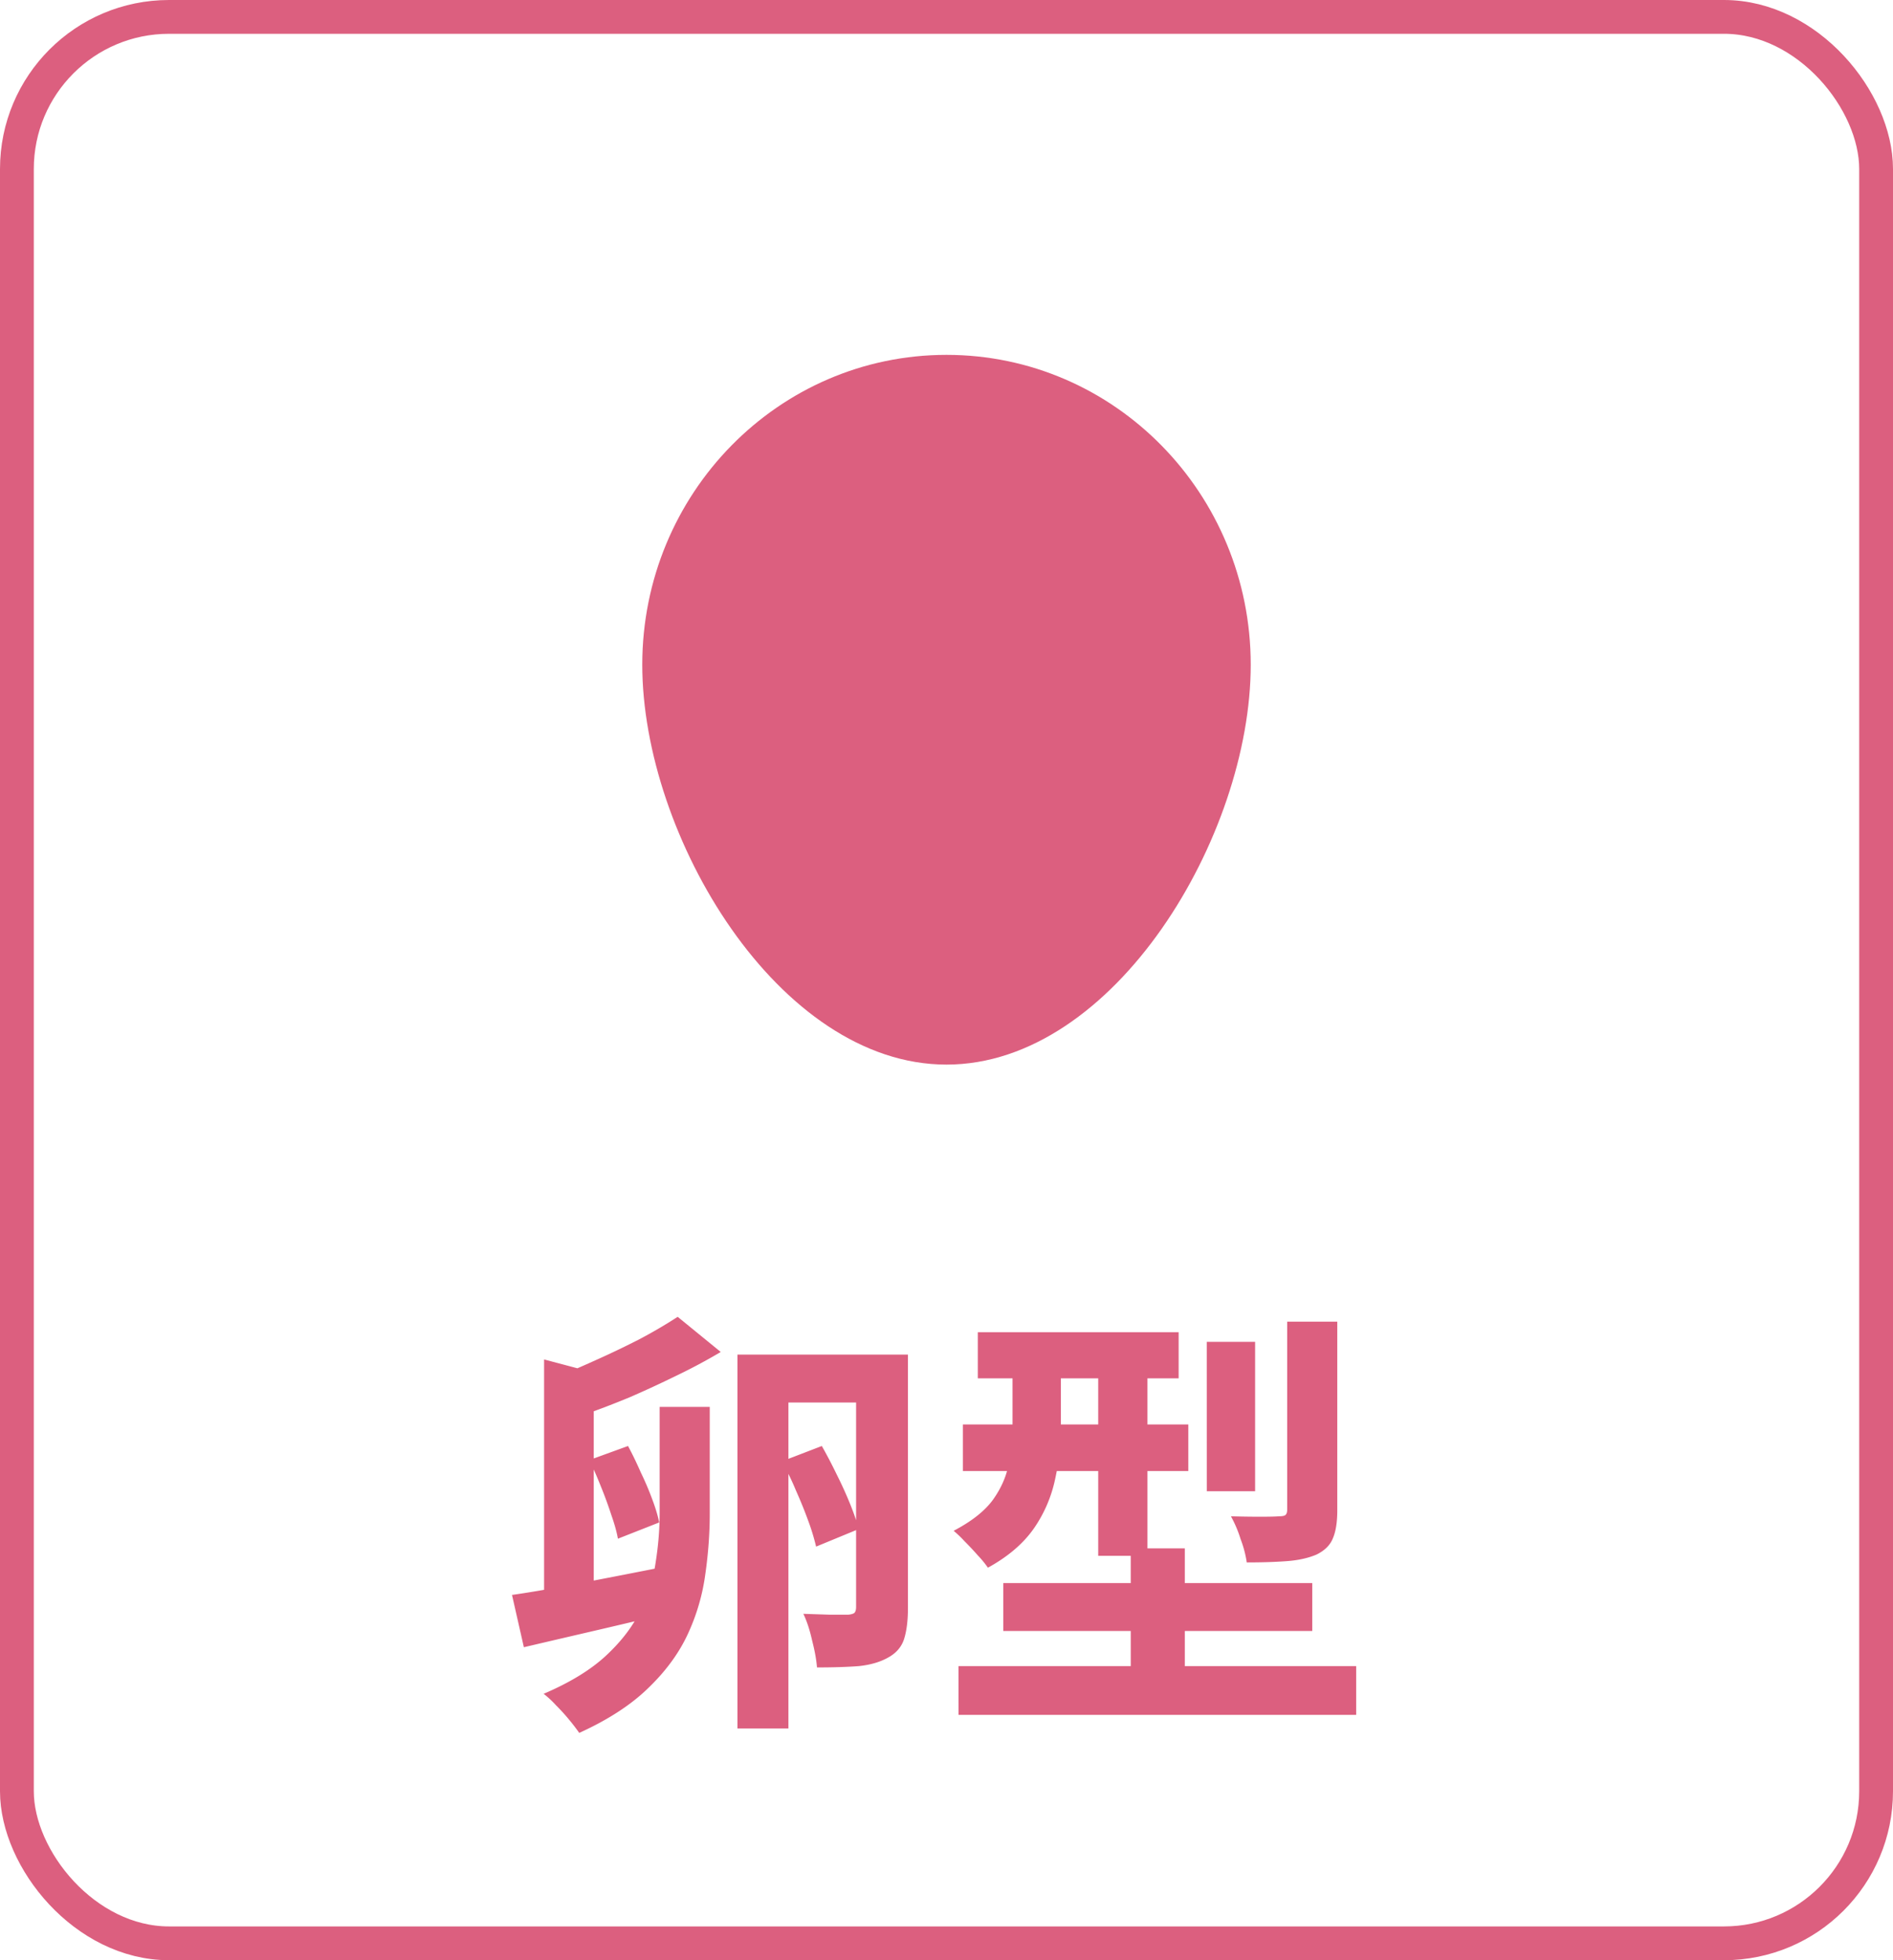
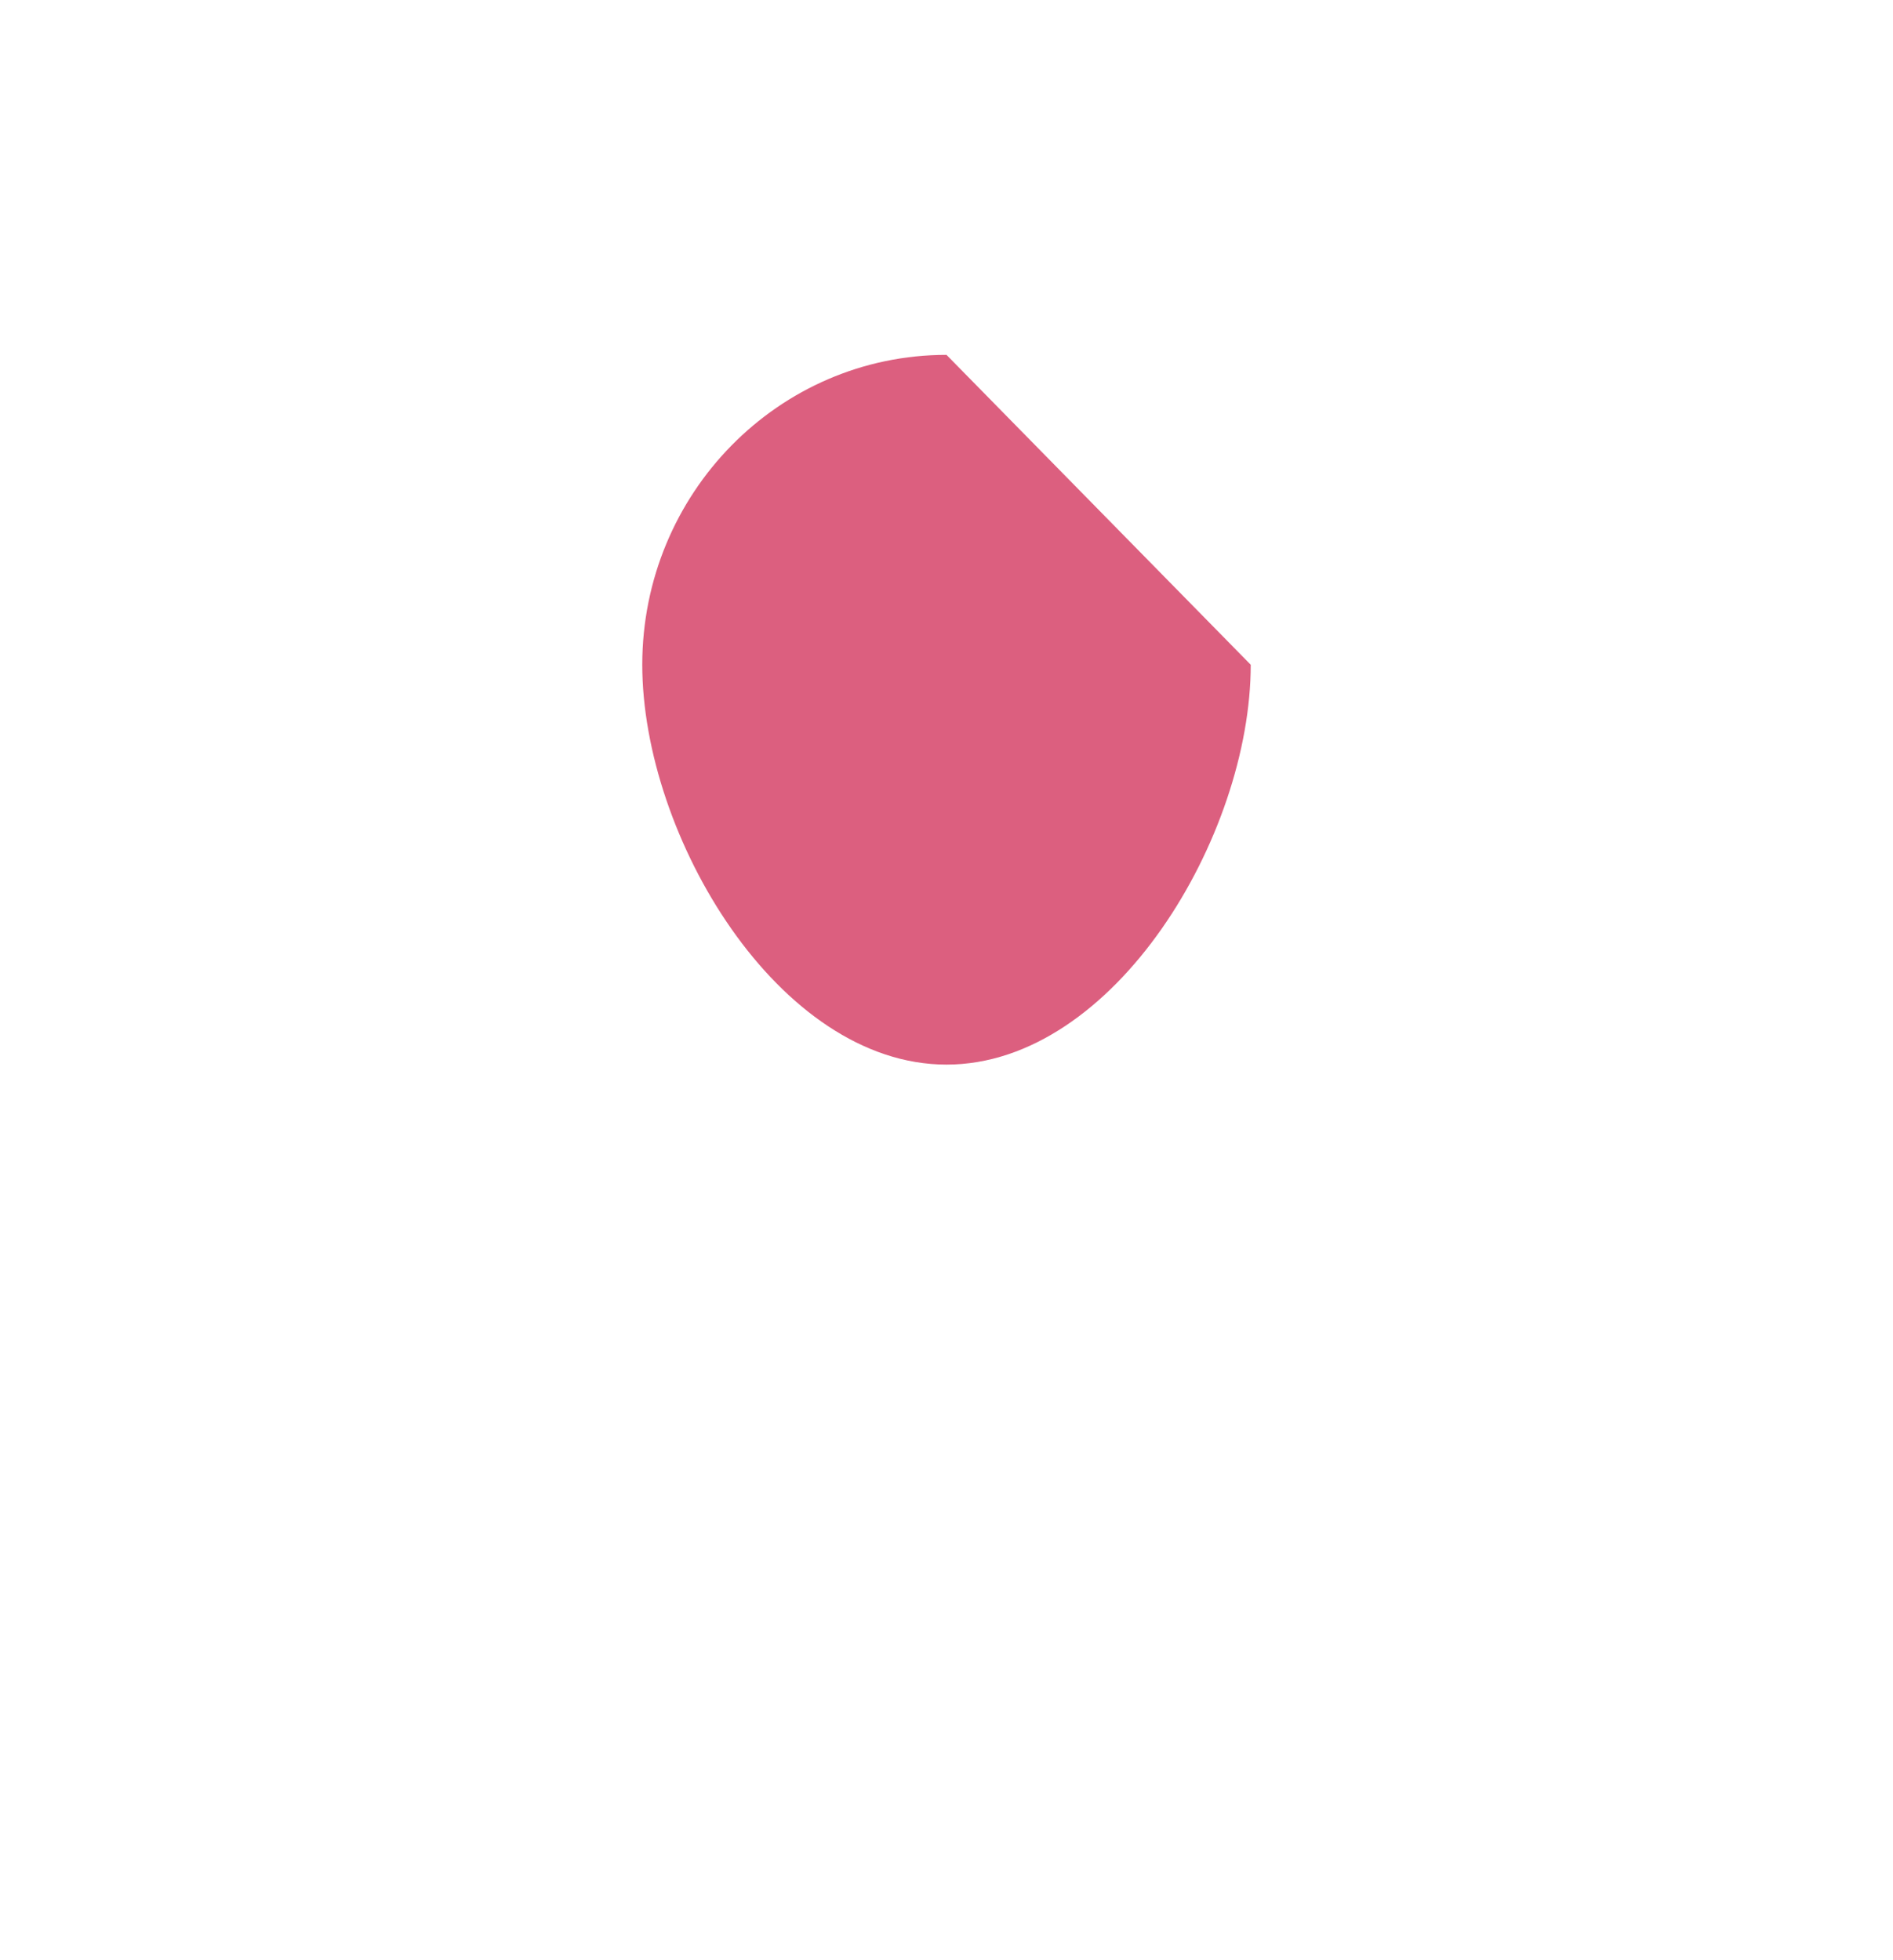
<svg xmlns="http://www.w3.org/2000/svg" width="112" height="116" fill="none">
-   <path fill="#DC5F7F" d="m32.191 80.448 2.938.78v13.988h-2.938zm-1.898 13.936q1.637-.234 3.926-.676 2.314-.442 4.68-.91l.286 2.756a501 501 0 0 1-4.29 1.014q-2.132.495-3.9.91zm8.736-11.128h2.964v6.292q0 1.769-.26 3.588a12.3 12.3 0 0 1-1.014 3.51q-.78 1.716-2.34 3.224-1.534 1.508-4.108 2.678a12 12 0 0 0-.598-.78 12 12 0 0 0-.78-.858 6 6 0 0 0-.728-.676q2.314-.988 3.666-2.236 1.378-1.274 2.054-2.678a9.3 9.3 0 0 0 .91-2.886q.234-1.482.234-2.912zm-4.16 3.146 2.288-.832q.39.727.754 1.56.39.806.676 1.586.286.754.416 1.378l-2.444.962q-.105-.598-.39-1.404a24 24 0 0 0-.598-1.638q-.338-.859-.702-1.612m11.388.078 2.366-.91q.443.78.884 1.69.443.884.78 1.716.339.832.52 1.508l-2.522 1.04a13 13 0 0 0-.468-1.534q-.311-.858-.728-1.794a16 16 0 0 0-.832-1.716m4.394-6.318h3.068v14.976q0 1.145-.234 1.872-.234.702-.962 1.092-.702.39-1.716.494-1.014.078-2.47.078-.052-.676-.286-1.586-.208-.936-.52-1.586l1.586.052h1.066q.26-.026.364-.104.105-.104.104-.364zm-7.02 0h8.528v2.834h-5.512v19.292h-3.016zm-3.536-2.236 2.548 2.08a34 34 0 0 1-2.626 1.404q-1.378.675-2.756 1.274-1.379.571-2.574.988l-2.184-2.028q1.17-.442 2.548-1.066 1.404-.624 2.73-1.3a29 29 0 0 0 2.314-1.352m17.758.91h11.882v2.73H57.853zm-.884 5.46h13.338v2.756H56.97zm-.26 14.3h23.53v2.886H56.71zm2.652-4.914H77.64v2.834H59.361zm5.616-13.78h2.912V92.07h-2.912zm1.924 11.726H70.1v9.1h-3.198zm4.498-12.22h2.86v8.84H71.4zm4.758-1.196h2.964v11.154q0 1.065-.26 1.664-.234.599-.962.962-.728.312-1.742.39t-2.392.078a6.5 6.5 0 0 0-.364-1.378 7.2 7.2 0 0 0-.572-1.352q.885.026 1.716.026.858 0 1.118-.026.312 0 .39-.078.105-.078.104-.338zm-16.25 1.716h2.86v4.654q0 1.404-.338 2.938a8 8 0 0 1-1.248 2.912q-.936 1.352-2.73 2.34a6 6 0 0 0-.598-.728 17 17 0 0 0-.78-.832 7 7 0 0 0-.65-.624q1.586-.832 2.314-1.82.727-1.014.936-2.106.234-1.118.234-2.158z" />
-   <rect width="110" height="114" x="1" y="1" stroke="#DC5F7F" stroke-width="2" rx="9" />
-   <path fill="#DC5F7F" d="M74 39.338C74 49.466 65.941 63 56 63S38 49.466 38 39.338 46.059 21 56 21s18 8.21 18 18.338" />
+   <path fill="#DC5F7F" d="M74 39.338C74 49.466 65.941 63 56 63S38 49.466 38 39.338 46.059 21 56 21" />
</svg>